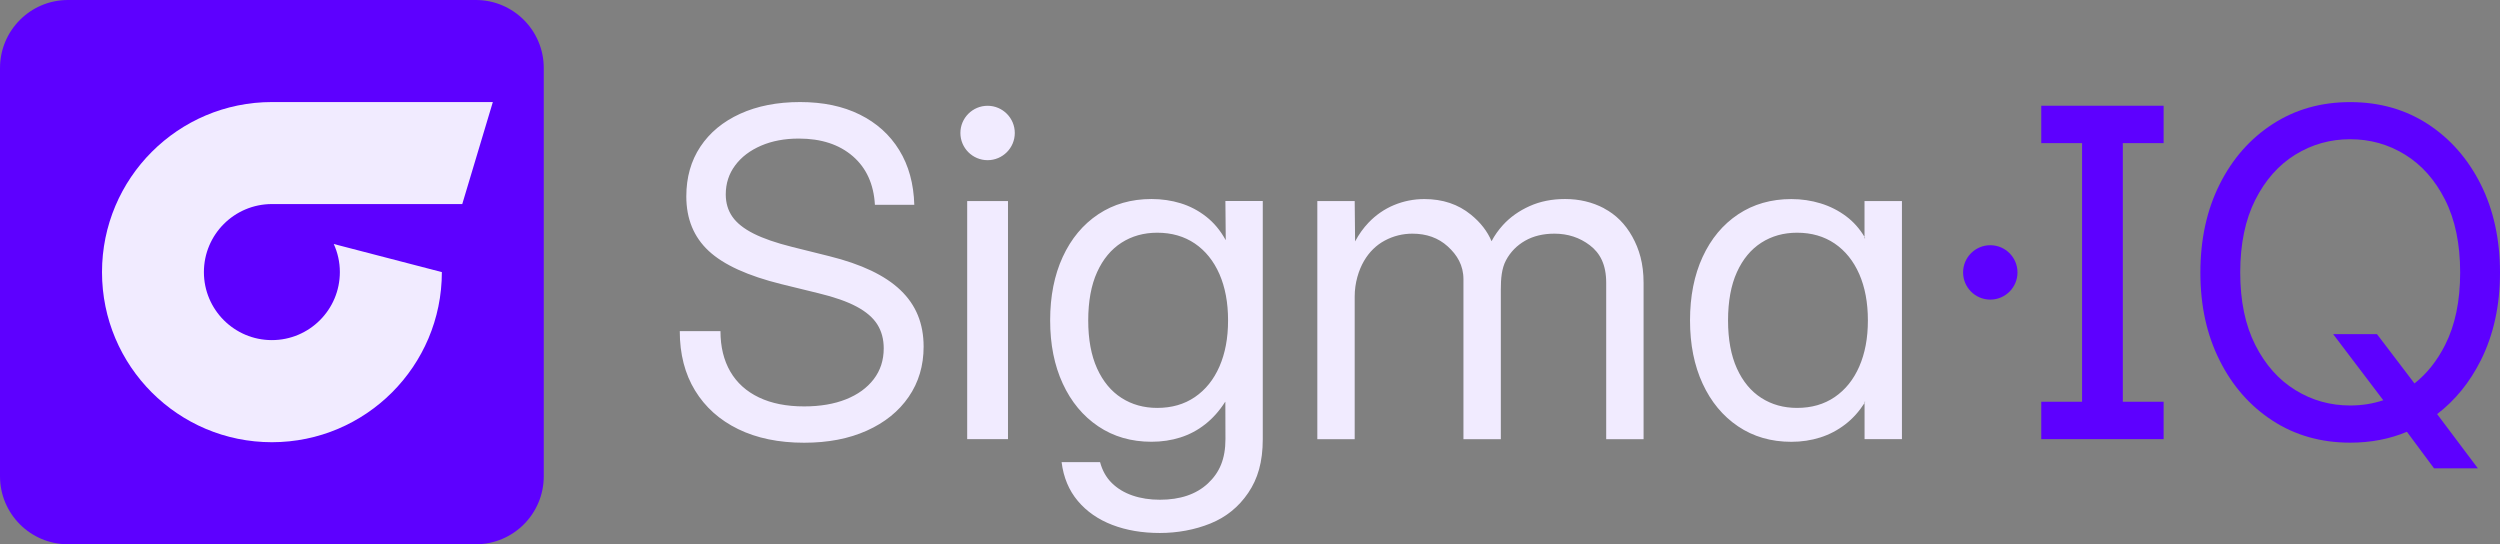
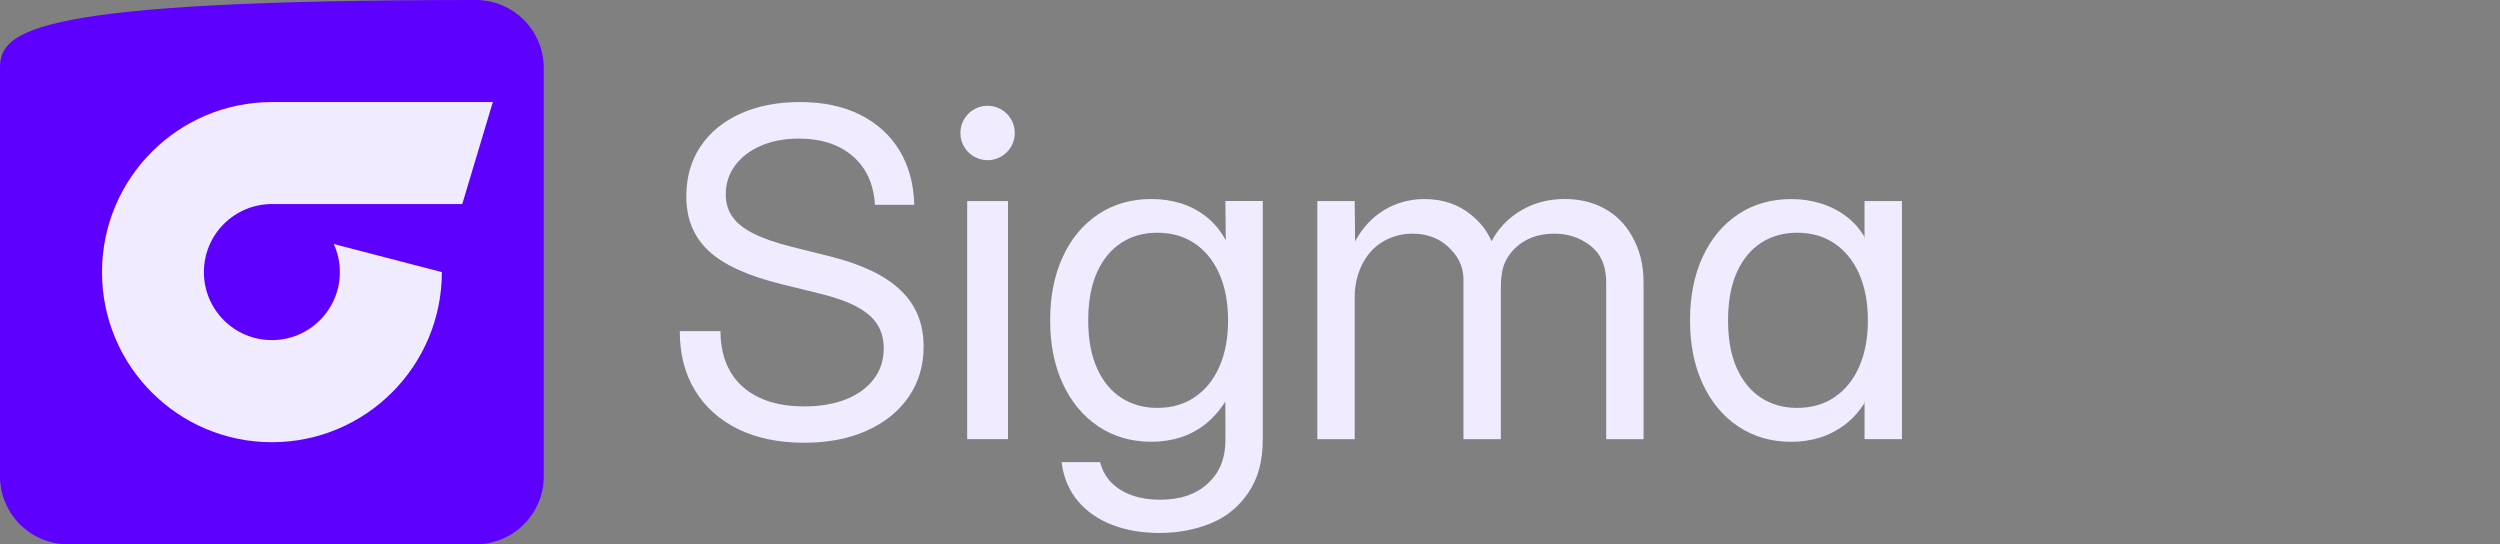
<svg xmlns="http://www.w3.org/2000/svg" id="Layer_2" viewBox="0 0 496.31 108.05">
  <rect x="0" y="0" width="496.31" height="108.05" fill="#808080" stroke="none" />
  <defs>
    <style>.cls-1{fill:#f1ebff;}.cls-1,.cls-2{fill-rule:evenodd;}.cls-3{isolation:isolate;}.cls-2{fill:#5d00ff;}</style>
  </defs>
  <g id="Combo_Full_Color_Negative" class="cls-3">
    <g id="Combo" class="cls-3">
      <g id="Wordmark">
        <g id="Back">
-           <path class="cls-2" d="M492.49,71.55c2.55-5.08,3.82-10.9,3.82-17.43s-1.27-12.44-3.82-17.52c-2.55-5.08-6.06-9.08-10.52-11.98-4.47-2.9-9.6-4.35-15.4-4.35s-10.89,1.45-15.38,4.35c-4.48,2.9-8,6.9-10.54,11.98-2.55,5.09-3.82,10.93-3.82,17.52s1.27,12.35,3.82,17.43c2.55,5.09,6.06,9.08,10.54,11.98,4.48,2.9,9.61,4.35,15.38,4.35,4.08,0,7.83-.72,11.26-2.16l5.39,7.26h8.7l-8.09-10.77c3.59-2.75,6.48-6.31,8.66-10.66ZM479.33,76.13l-.15-.21-7.29-9.58h-8.7l9.95,13.12c-2.08.69-4.27,1.04-6.57,1.04-3.95,0-7.59-1.02-10.89-3.06-3.31-2.04-5.96-5.02-7.95-8.95-1.99-3.93-2.99-8.72-2.99-14.38s1-10.5,2.99-14.44c1.99-3.94,4.64-6.93,7.95-8.97,3.31-2.04,6.94-3.06,10.89-3.06s7.58,1.02,10.89,3.06c3.31,2.04,5.96,5.03,7.95,8.97,1.99,3.94,2.99,8.76,2.99,14.44s-1,10.45-2.99,14.38c-1.6,3.16-3.63,5.71-6.09,7.64ZM405.24,28.42h8.1v51.33h-8.1v7.43h24.29v-7.43h-8.1V28.42h8.1v-7.43h-24.29v7.43ZM395.12,48.68c-2.98,0-5.4,2.42-5.4,5.4s2.42,5.4,5.4,5.4,5.4-2.42,5.4-5.4-2.42-5.4-5.4-5.4Z" />
-         </g>
+           </g>
        <g id="Fore">
          <path class="cls-1" d="M370.15,39.91v7.12c.05.08.1.15.14.22l-.14.08v-.3c-.97-1.63-2.18-2.99-3.63-4.08-1.52-1.14-3.21-2-5.07-2.57-1.86-.57-3.8-.86-5.82-.86-4.01,0-7.53,1.01-10.57,3.03-3.03,2.02-5.38,4.84-7.05,8.46-1.67,3.62-2.5,7.82-2.5,12.6s.83,8.93,2.5,12.55c1.67,3.62,4.02,6.45,7.05,8.49,3.03,2.04,6.55,3.06,10.57,3.06,2.02,0,3.93-.29,5.73-.86,1.8-.57,3.46-1.44,4.99-2.62,1.46-1.12,2.73-2.54,3.81-4.23v-.25l.14.04c-.05.07-.1.14-.14.21v7.18h7.42v-47.27h-7.42ZM369.11,72.76c-1.14,2.61-2.77,4.63-4.88,6.07-2.11,1.44-4.6,2.15-7.47,2.15-2.67,0-5.03-.66-7.09-1.98-2.06-1.32-3.68-3.27-4.85-5.85-1.17-2.58-1.76-5.76-1.76-9.54s.59-7.01,1.76-9.58c1.17-2.58,2.79-4.53,4.85-5.85,2.06-1.32,4.43-1.98,7.09-1.98,2.87,0,5.36.72,7.47,2.15,2.11,1.44,3.73,3.46,4.88,6.07,1.14,2.61,1.71,5.67,1.71,9.19s-.57,6.54-1.71,9.15ZM318.46,41.36c-2.33-1.23-4.91-1.85-7.75-1.85-2.61,0-4.96.47-7.05,1.41-2.09.94-3.86,2.19-5.29,3.76-.91,1-1.66,2.07-2.26,3.21-.82-1.96-2.18-3.72-4.09-5.27-2.53-2.07-5.62-3.1-9.25-3.1-2.11,0-4.11.4-6.02,1.19-1.9.79-3.6,1.96-5.07,3.5-1.02,1.07-1.91,2.31-2.66,3.72l-.08-8.01h-7.42v47.27h7.42v-28.36c0-2.67.79-5.21,1.84-7.01,1.05-1.8,2.44-3.16,4.15-4.07,1.71-.91,3.54-1.36,5.47-1.36,2.81,0,5.15.84,7.01,2.53,1.86,1.69,3.12,3.75,3.12,6.53v31.74h7.42v-29.71c0-2.11.15-4.17,1.03-5.81.88-1.64,2.14-2.93,3.78-3.87,1.64-.94,3.59-1.41,5.84-1.41,2.66,0,5.01.77,7.03,2.31,2.02,1.54,3.24,3.82,3.24,7.43v31.07h7.42v-31.07c0-3.81-.86-6.68-2.25-9.17-1.39-2.49-3.25-4.35-5.58-5.58ZM243.36,47.65h-.04c-1.05-1.91-2.35-3.46-3.89-4.66-1.54-1.2-3.22-2.08-5.05-2.64-1.83-.56-3.76-.84-5.78-.84-4.01,0-7.53,1.01-10.57,3.03-3.03,2.02-5.38,4.84-7.05,8.46-1.67,3.62-2.5,7.82-2.5,12.6s.83,8.93,2.5,12.55c1.67,3.62,4.02,6.45,7.05,8.49,3.03,2.04,6.55,3.06,10.57,3.06,2.05,0,3.97-.29,5.75-.86,1.79-.57,3.43-1.44,4.92-2.62,1.49-1.17,2.81-2.65,3.95-4.44h.04l.02,7.39c0,3.96-1.18,6.66-3.49,8.81-2.31,2.15-5.49,3.23-9.53,3.23-1.99,0-3.8-.28-5.43-.84-1.63-.56-2.99-1.38-4.11-2.48-1.11-1.1-1.89-2.48-2.33-4.15h-7.64c.38,3.05,1.46,5.62,3.23,7.72,1.77,2.1,4.06,3.68,6.85,4.75,2.8,1.07,5.94,1.6,9.42,1.6s6.96-.63,10.06-1.89c3.1-1.26,5.6-3.28,7.49-6.07,1.89-2.78,2.89-6.11,2.89-10.68v-47.27h-7.42l.07,7.74ZM242.09,72.76c-1.14,2.61-2.77,4.63-4.88,6.07-2.11,1.44-4.6,2.15-7.47,2.15-2.67,0-5.03-.66-7.09-1.98-2.06-1.32-3.68-3.27-4.85-5.85-1.17-2.58-1.76-5.76-1.76-9.54s.59-7.01,1.76-9.58c1.17-2.58,2.79-4.53,4.85-5.85,2.06-1.32,4.43-1.98,7.09-1.98,2.87,0,5.36.72,7.47,2.15,2.11,1.44,3.73,3.46,4.88,6.07,1.14,2.61,1.71,5.67,1.71,9.19s-.57,6.54-1.71,9.15ZM192.01,87.18h8.1v-47.27h-8.1v47.27ZM178.76,57.59c-1.54-1.47-3.48-2.75-5.82-3.87-2.34-1.11-5.11-2.07-8.3-2.86l-7.42-1.85c-3.16-.79-5.7-1.67-7.62-2.64-1.92-.97-3.32-2.08-4.2-3.34-.88-1.26-1.32-2.74-1.32-4.44,0-2.17.62-4.09,1.87-5.76,1.24-1.67,2.96-2.97,5.14-3.91,2.18-.94,4.68-1.41,7.49-1.41,4.45,0,8.02,1.17,10.72,3.5,2.69,2.33,4.16,5.55,4.39,9.65h7.82c-.12-4.19-1.11-7.81-2.99-10.86-1.87-3.05-4.49-5.4-7.84-7.06-3.35-1.66-7.3-2.48-11.84-2.48s-8.51.78-11.91,2.33c-3.4,1.55-6.03,3.73-7.89,6.53-1.86,2.8-2.79,6.09-2.79,9.87,0,4.46,1.48,8.06,4.44,10.82,2.96,2.76,7.78,4.95,14.45,6.6l7.34,1.8c3.16.76,5.69,1.65,7.58,2.66,1.89,1.01,3.26,2.19,4.11,3.54.85,1.35,1.27,2.93,1.27,4.75,0,2.35-.66,4.38-1.98,6.11-1.32,1.73-3.16,3.06-5.51,4-2.36.94-5.13,1.41-8.32,1.41-3.49,0-6.47-.59-8.96-1.78-2.49-1.19-4.39-2.9-5.69-5.14-1.3-2.24-1.95-4.92-1.95-8.02h-8.08c0,4.54,1.01,8.47,3.03,11.78,2.02,3.31,4.88,5.87,8.57,7.67,3.69,1.8,8.05,2.7,13.09,2.7,4.74,0,8.9-.8,12.45-2.4,3.56-1.6,6.33-3.83,8.3-6.7,1.98-2.87,2.97-6.2,2.97-9.98,0-2.29-.38-4.36-1.14-6.22-.76-1.86-1.91-3.52-3.45-4.99ZM196.06,21c-2.98,0-5.4,2.42-5.4,5.4s2.42,5.4,5.4,5.4,5.4-2.42,5.4-5.4-2.42-5.4-5.4-5.4Z" />
        </g>
      </g>
      <g id="Symbol">
        <g id="Back-2">
-           <path class="cls-2" d="M94.46,0H13.49C6.04,0,0,6.05,0,13.51v81.04C0,102,6.04,108.05,13.49,108.05h80.97c7.45,0,13.49-6.05,13.49-13.51V13.51c0-7.46-6.04-13.51-13.49-13.51Z" />
+           <path class="cls-2" d="M94.46,0C6.04,0,0,6.05,0,13.51v81.04C0,102,6.04,108.05,13.49,108.05h80.97c7.45,0,13.49-6.05,13.49-13.51V13.51c0-7.46-6.04-13.51-13.49-13.51Z" />
        </g>
        <g id="Fore-2">
          <path class="cls-1" d="M53.98,40.51h37.79s6.07-20.25,6.07-20.25c0,0-43.85,0-43.85,0-18.63,0-33.74,15.12-33.74,33.77,0,18.65,15.1,33.76,33.73,33.76,18.63,0,33.74-15.12,33.74-33.77,0,0-21.46-5.58-21.46-5.58.77,1.7,1.21,3.58,1.21,5.57,0,7.46-6.04,13.51-13.5,13.51-7.45,0-13.49-6.05-13.49-13.5,0-7.46,6.04-13.5,13.49-13.51Z" />
        </g>
      </g>
    </g>
  </g>
</svg>